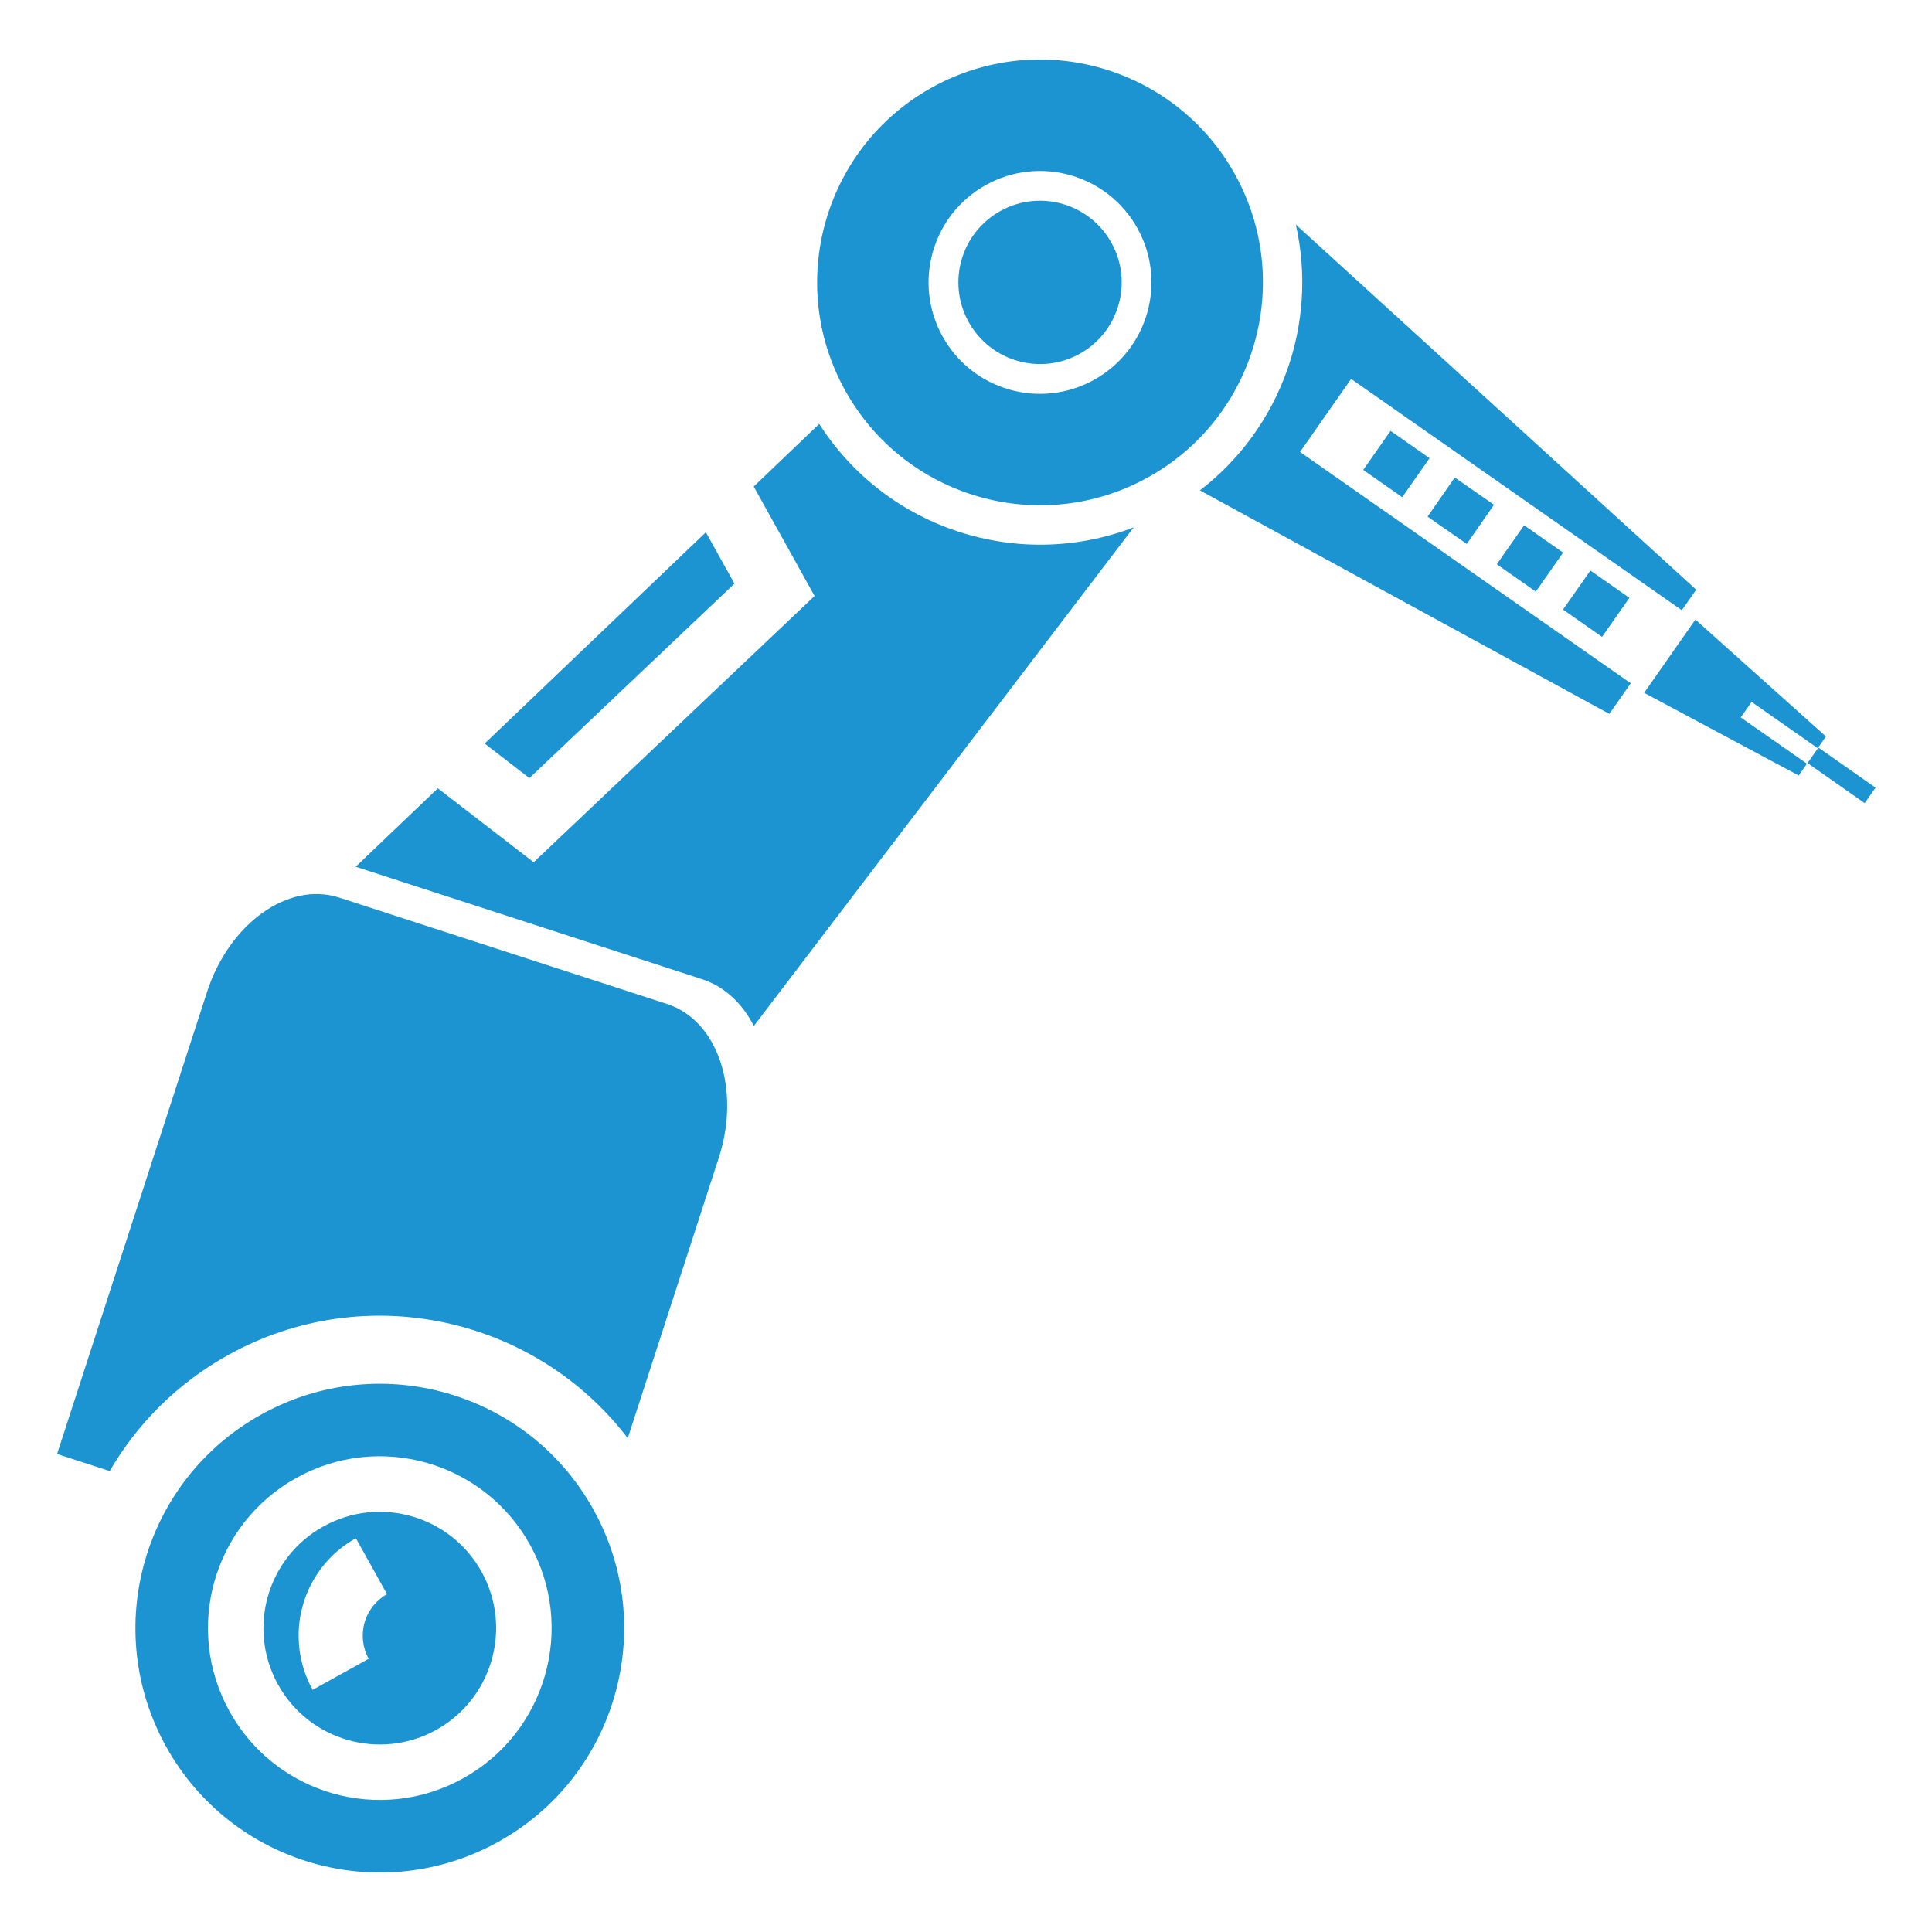
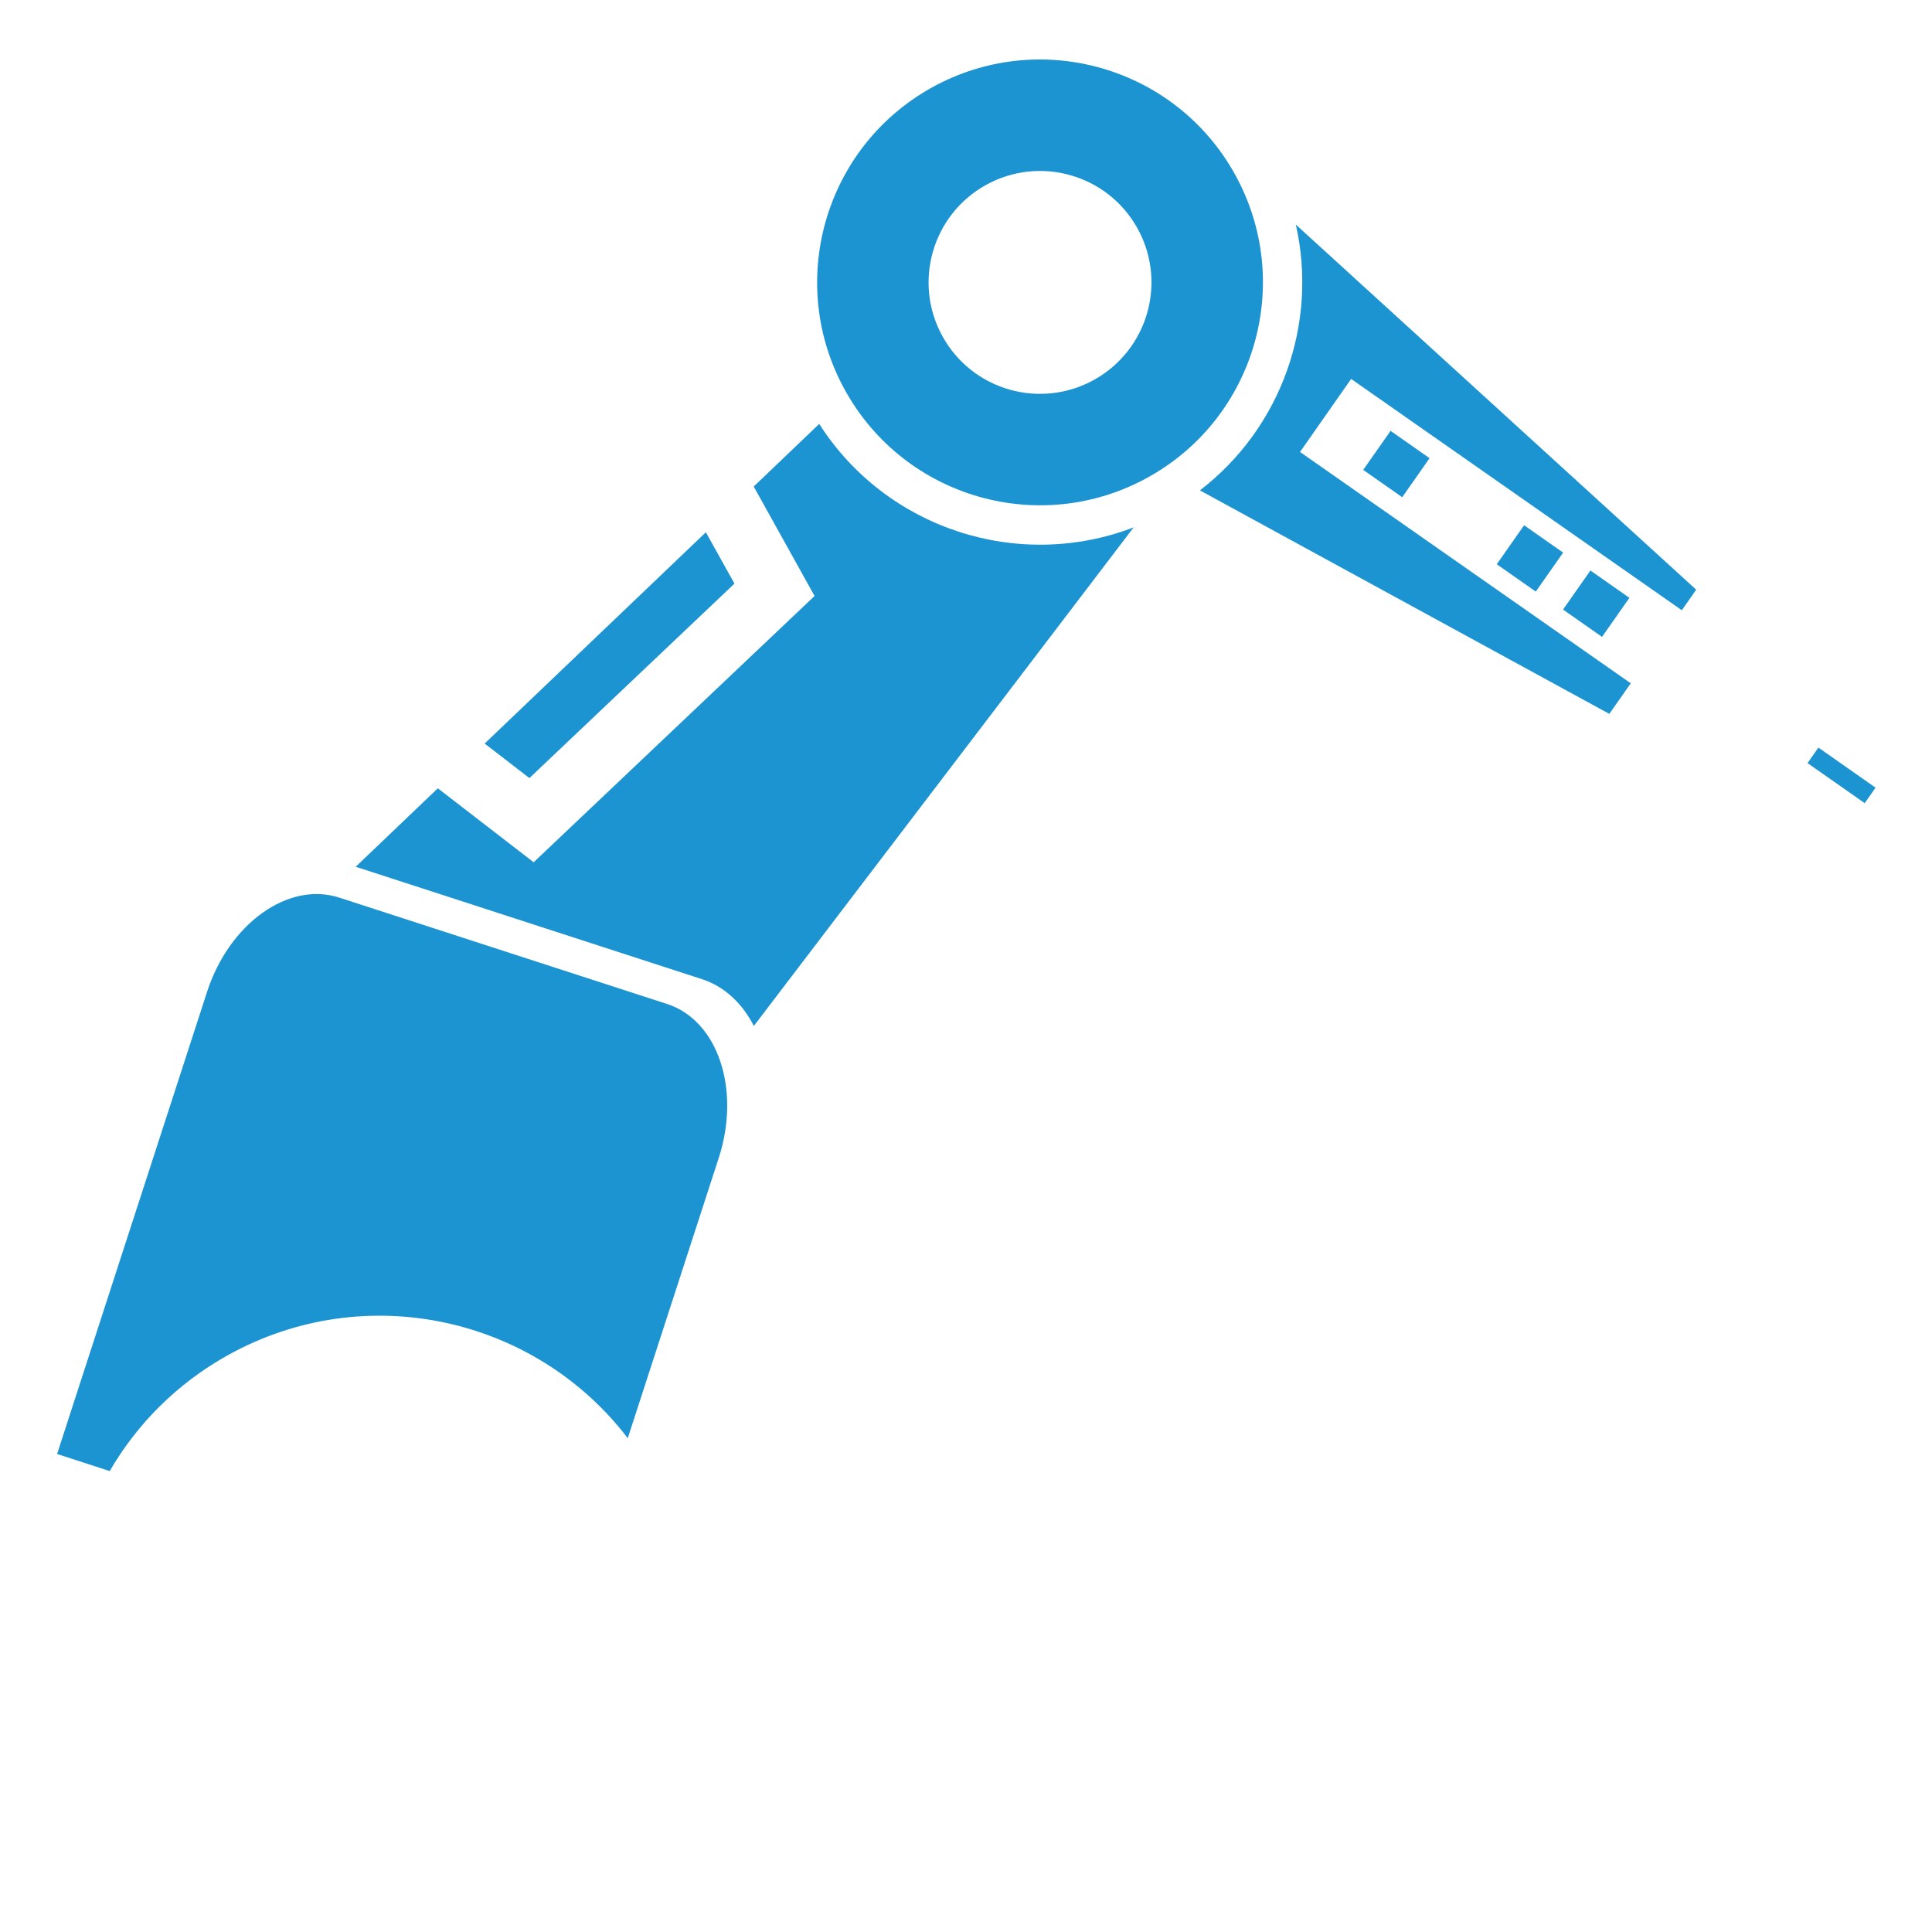
<svg xmlns="http://www.w3.org/2000/svg" version="1.1" id="Ebene_1" x="0px" y="0px" width="56.69px" height="56.69px" viewBox="0 0 56.69 56.69" enable-background="new 0 0 56.69 56.69" xml:space="preserve">
  <rect x="52.994" y="22.492" transform="matrix(-0.819 -0.574 0.574 -0.819 85.207 72.406)" fill="#1C94D2" width="2.048" height="0.555" />
-   <polygon fill="#1C94D2" points="49.748,18.18 53.578,21.61 53.338,21.954 51.396,20.596 51.078,21.051 53.021,22.409 52.779,22.755   48.244,20.33 48.246,20.326 " />
  <path fill="#1C94D2" d="M38.023,6.59l11.748,10.713l-0.422,0.603l-9.703-6.787l-1.5,2.143l9.705,6.788l-0.629,0.897l-12.014-6.558  C37.607,12.548,38.678,9.48,38.023,6.59" />
  <rect x="46.122" y="17.033" transform="matrix(-0.819 -0.574 0.574 -0.819 75.005 59.112)" fill="#1C94D2" width="1.397" height="1.399" />
  <rect x="44.2" y="15.69" transform="matrix(-0.819 -0.574 0.574 -0.819 72.258 55.58)" fill="#1C94D2" width="1.398" height="1.397" />
-   <rect x="42.178" y="14.277" transform="matrix(-0.821 -0.571 0.571 -0.821 69.515 51.765)" fill="#1C94D2" width="1.402" height="1.399" />
  <rect x="40.26" y="12.933" transform="matrix(-0.819 -0.574 0.574 -0.819 66.694 48.291)" fill="#1C94D2" width="1.397" height="1.398" />
  <path fill="#1C94D2" d="M27.338,2.571c3.157-1.755,7.139-0.62,8.895,2.537c1.754,3.156,0.619,7.137-2.537,8.893  c-3.156,1.756-7.137,0.619-8.893-2.537C23.047,8.308,24.182,4.327,27.338,2.571 M33.375,6.697c-0.877-1.577-2.869-2.146-4.447-1.268  c-1.579,0.878-2.146,2.869-1.269,4.446c0.878,1.58,2.868,2.146,4.446,1.269C33.684,10.266,34.252,8.276,33.375,6.697" />
-   <path fill="#1C94D2" d="M29.353,6.192c1.156-0.643,2.614-0.227,3.258,0.93c0.644,1.155,0.228,2.616-0.929,3.259  c-1.156,0.643-2.615,0.225-3.258-0.931C27.781,8.294,28.196,6.835,29.353,6.192" />
  <path fill="#1C94D2" d="M33.264,15.475L22.12,30.104c-0.338-0.659-0.857-1.158-1.526-1.374l-10.157-3.297l2.41-2.302l2.812,2.17  l8.243-7.814l-1.786-3.211l1.922-1.837C26.015,15.529,29.891,16.769,33.264,15.475" />
  <polygon fill="#1C94D2" points="20.712,15.618 21.551,17.125 15.534,22.831 14.221,21.818 " />
  <path fill="#1C94D2" d="M19.575,29.46c1.488,0.483,2.167,2.503,1.516,4.513L18.42,42.2c-2.718-3.557-7.703-4.677-11.731-2.437  c-1.497,0.833-2.669,2.022-3.47,3.402l-1.544-0.501L6.077,29.1c0.653-2.007,2.388-3.245,3.877-2.762L19.575,29.46z" />
-   <path fill="#1C94D2" d="M7.66,41.509c3.461-1.925,7.825-0.681,9.75,2.78c1.924,3.46,0.681,7.825-2.781,9.751  c-3.46,1.925-7.826,0.678-9.75-2.781C2.954,47.798,4.199,43.434,7.66,41.509 M15.55,45.323c-1.354-2.434-4.424-3.31-6.857-1.956  c-2.434,1.354-3.308,4.422-1.954,6.857c1.353,2.433,4.421,3.31,6.855,1.954C16.027,50.827,16.903,47.756,15.55,45.323" />
-   <path fill="#1C94D2" d="M9.486,44.791c1.646-0.916,3.725-0.324,4.642,1.324c0.915,1.646,0.322,3.727-1.325,4.643  c-1.648,0.916-3.726,0.322-4.642-1.324C7.244,47.785,7.837,45.707,9.486,44.791 M11.356,46.777l-0.913-1.641  c-0.749,0.409-1.326,1.136-1.554,1.961c-0.241,0.82-0.134,1.743,0.286,2.488l1.643-0.913c-0.179-0.323-0.222-0.705-0.121-1.061  C10.796,47.259,11.035,46.956,11.356,46.777" />
</svg>